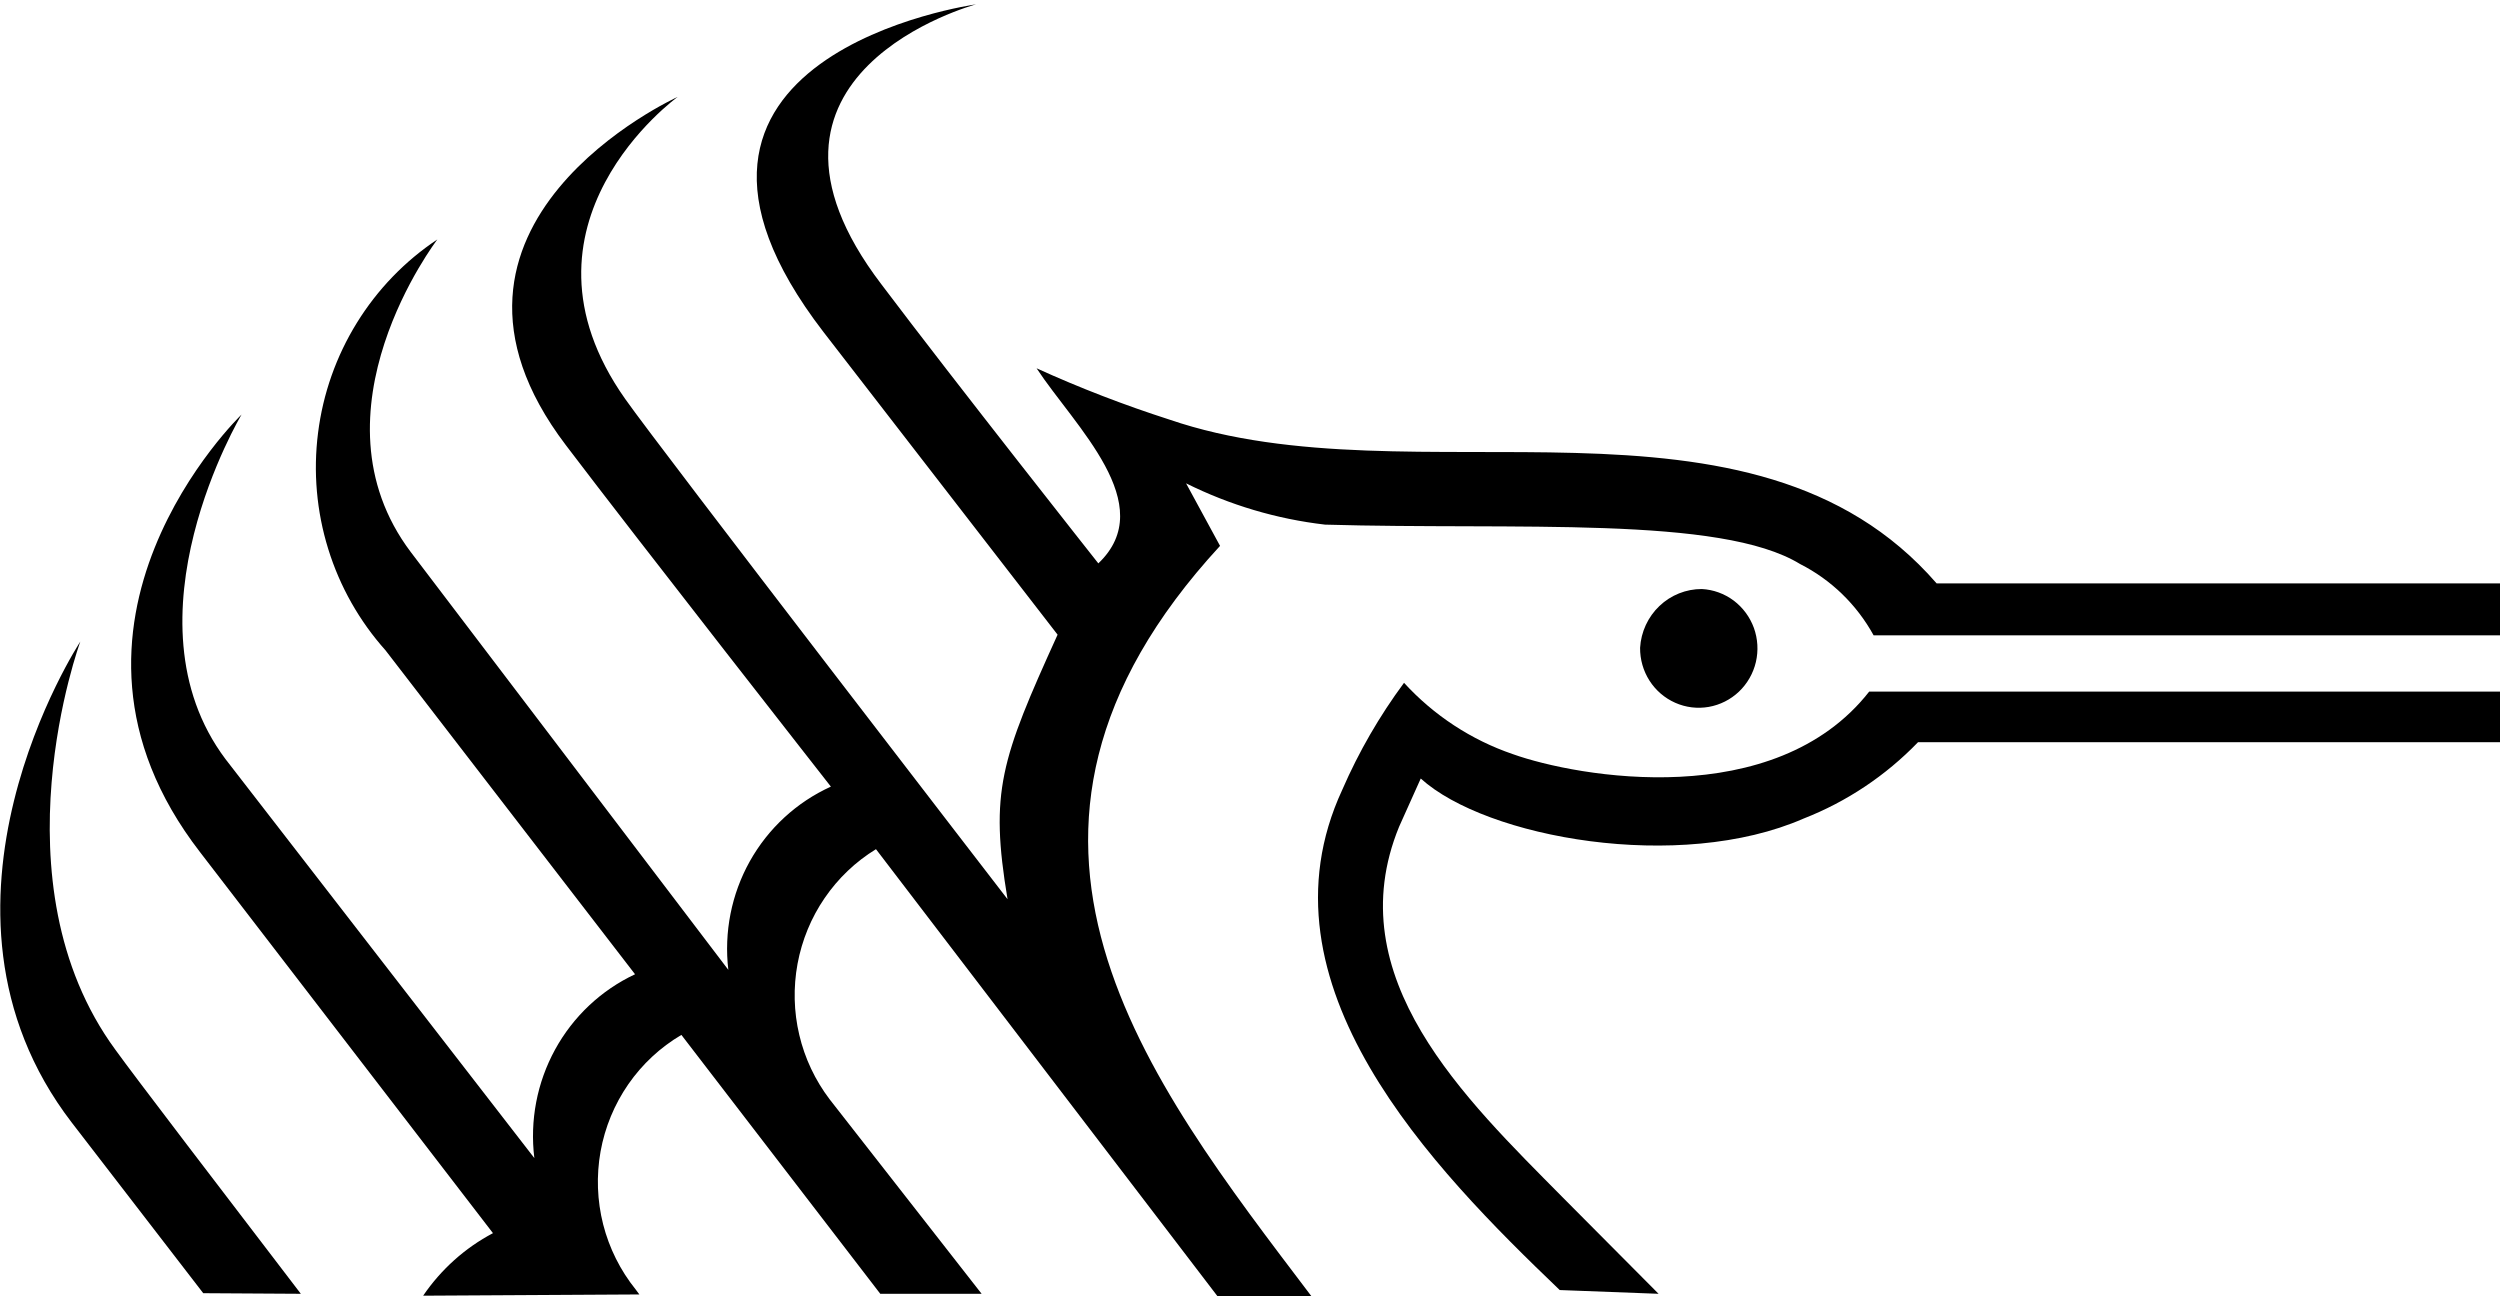
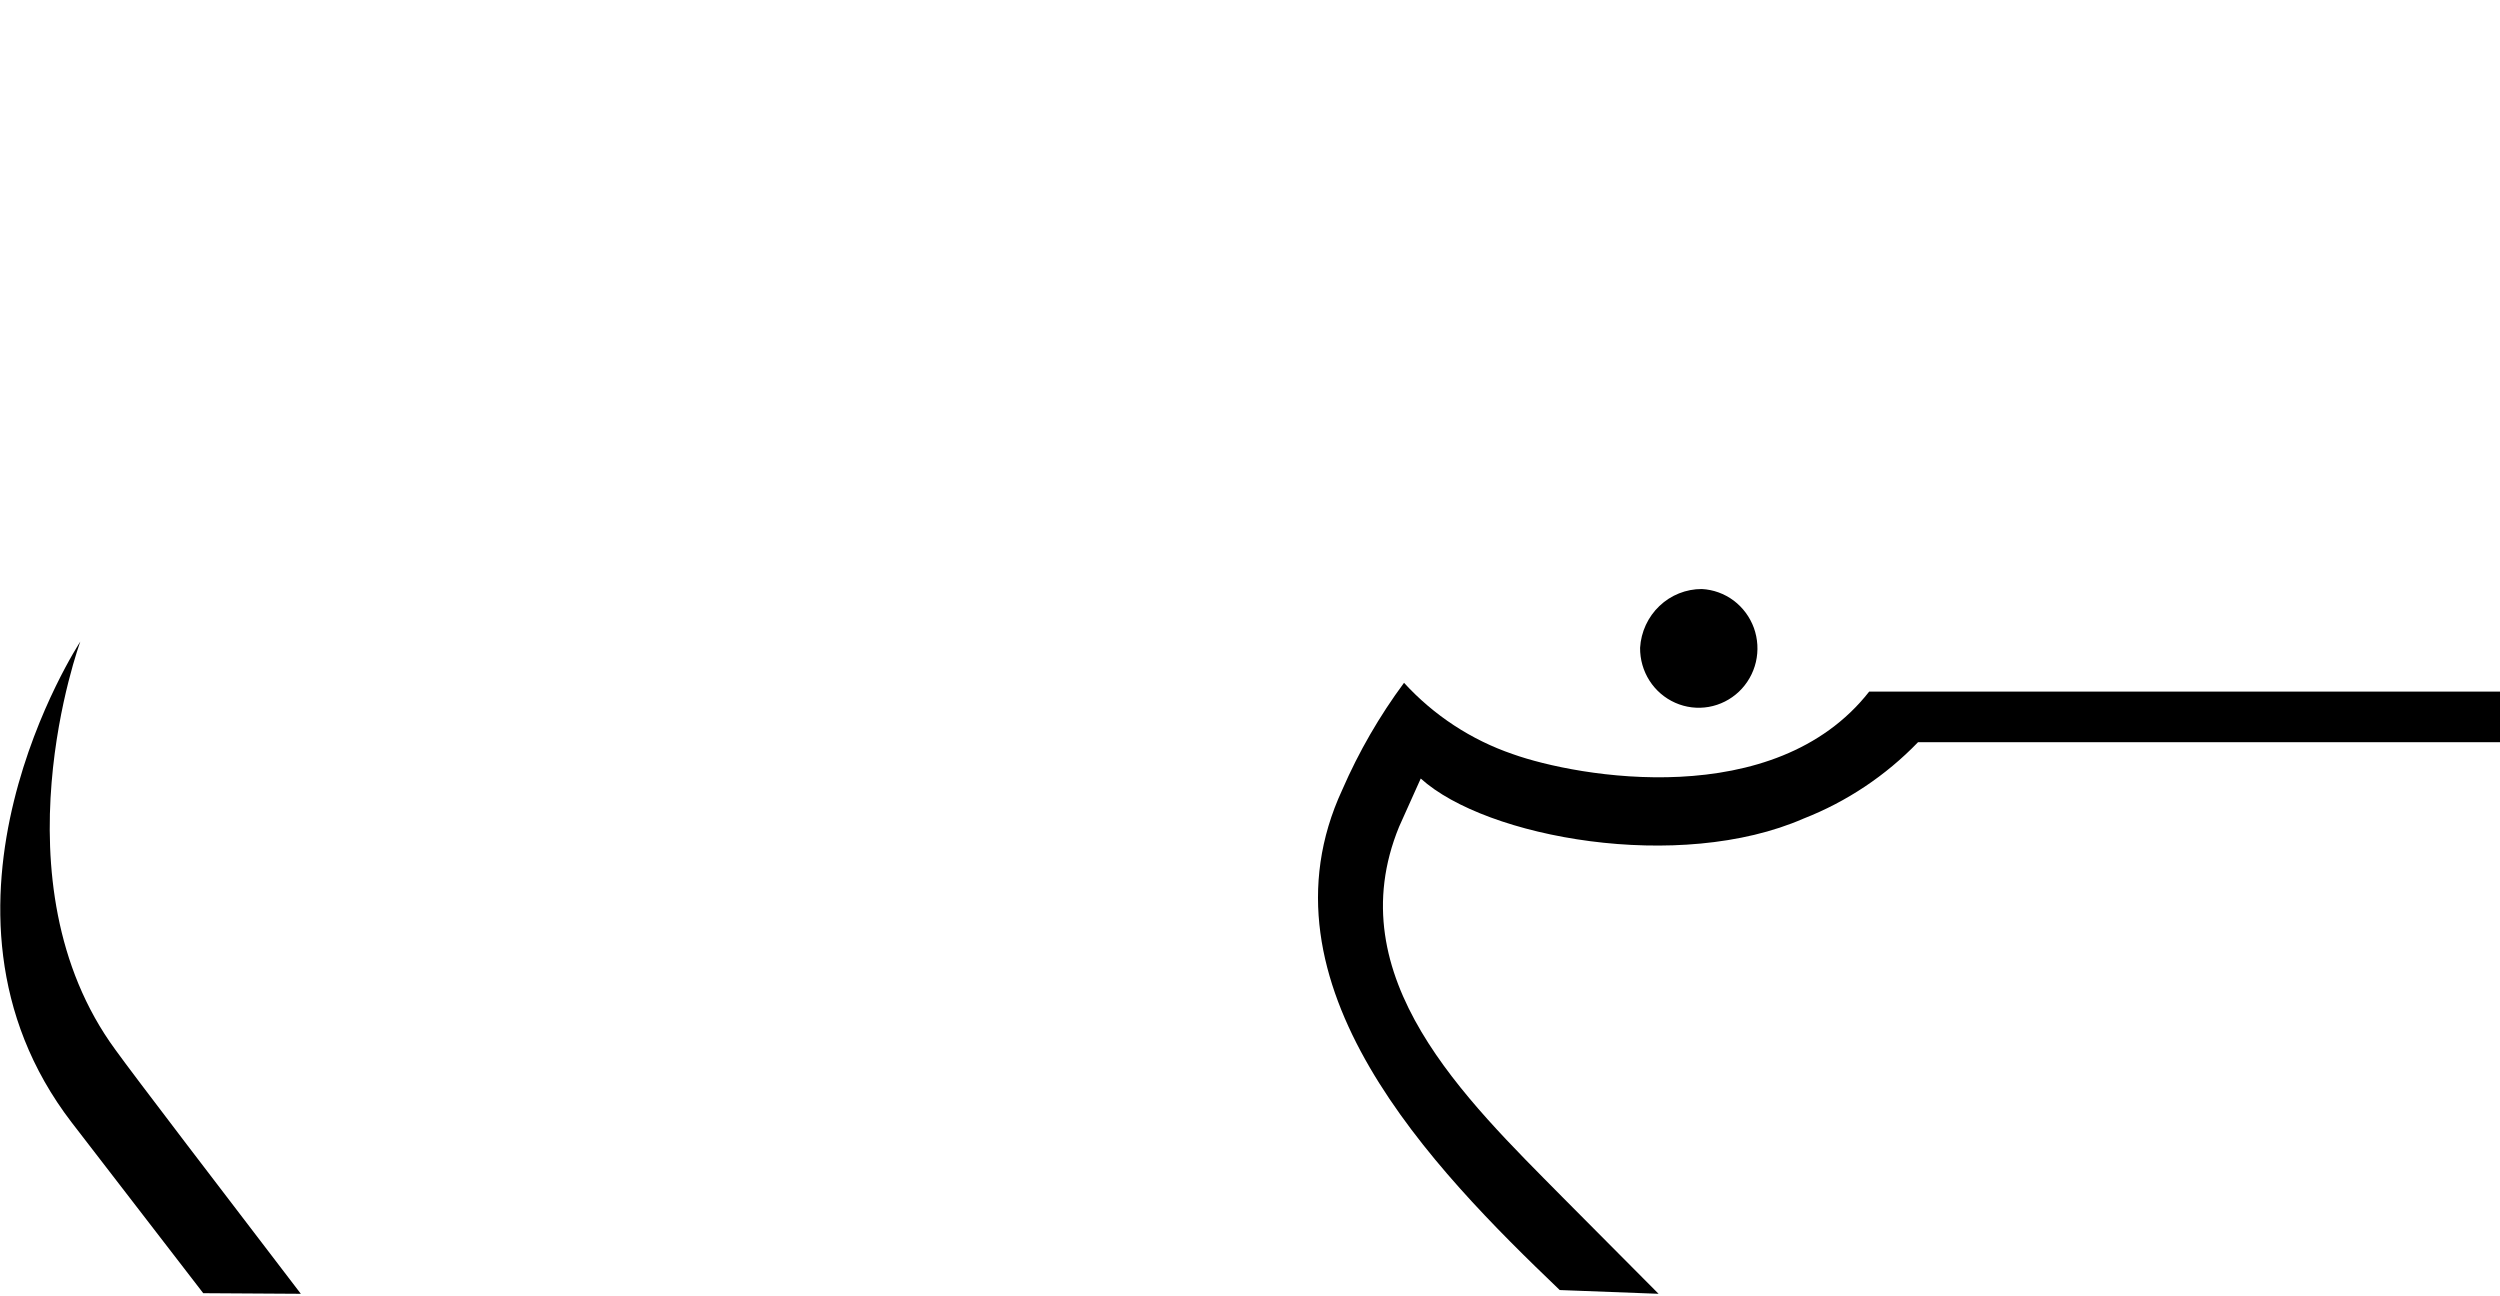
<svg xmlns="http://www.w3.org/2000/svg" viewBox="0 0 54 28" fill="none">
  <g clip-path="url(#clip0_6190_156594)">
    <path d="M36.76 12.723C37.008 12.736 37.247 12.823 37.447 12.972C37.646 13.122 37.798 13.327 37.884 13.563C37.969 13.799 37.984 14.056 37.927 14.3C37.87 14.545 37.742 14.767 37.562 14.939C37.381 15.111 37.154 15.226 36.909 15.269C36.664 15.312 36.412 15.281 36.185 15.18C35.957 15.079 35.764 14.913 35.629 14.702C35.494 14.491 35.424 14.244 35.426 13.993C35.446 13.649 35.596 13.325 35.844 13.089C36.092 12.853 36.42 12.722 36.76 12.723Z" fill="black" />
    <path d="M35.825 27.946L33.743 25.852C31.662 23.745 28.886 21.111 30.221 17.856L30.688 16.816C32.102 18.099 36.278 18.855 38.96 17.68C39.89 17.316 40.732 16.754 41.429 16.032H54.238V14.938H40.375C38.333 17.545 34.077 16.789 32.676 16.289C31.778 15.982 30.971 15.452 30.327 14.749C29.797 15.465 29.349 16.24 28.993 17.059C27.045 21.26 30.954 25.244 33.69 27.865L35.825 27.946Z" fill="black" />
    <path d="M6.498 27.946C4.897 25.852 2.882 23.218 2.495 22.678C-0.173 19.045 1.735 13.858 1.735 13.858C1.735 13.858 -2.028 19.585 1.548 24.245L4.39 27.933L6.498 27.946Z" fill="black" />
-     <path d="M13.81 27.96L13.73 27.852C13.399 27.44 13.159 26.96 13.028 26.446C12.898 25.932 12.879 25.395 12.972 24.872C13.066 24.35 13.271 23.854 13.572 23.419C13.873 22.985 14.264 22.621 14.718 22.354L19.014 27.946H21.203L17.92 23.745C17.608 23.334 17.384 22.861 17.265 22.356C17.145 21.852 17.133 21.327 17.227 20.817C17.322 20.307 17.521 19.823 17.813 19.397C18.105 18.97 18.482 18.611 18.921 18.342L26.299 28H28.328C24.778 23.313 20.589 18.045 26.353 11.791L25.619 10.44C26.562 10.909 27.577 11.211 28.621 11.332C32.744 11.453 37.16 11.129 38.882 12.183C39.552 12.523 40.105 13.059 40.47 13.723H54.239V12.601H41.831C37.828 7.995 30.543 10.873 25.259 9.063C24.282 8.749 23.324 8.38 22.39 7.955C23.217 9.211 25.058 10.9 23.724 12.169C23.724 12.169 20.629 8.252 19.041 6.145C15.558 1.579 21.082 0.094 21.082 0.094C21.082 0.094 13.183 1.188 17.787 7.171L22.844 13.709C21.616 16.411 21.376 17.1 21.763 19.423C21.763 19.423 14.224 9.643 13.504 8.617C10.835 4.835 14.638 2.093 14.638 2.093C14.638 2.093 8.593 4.835 12.223 9.616C13.717 11.588 17.947 16.991 17.947 16.991C17.209 17.326 16.596 17.89 16.197 18.602C15.799 19.314 15.636 20.137 15.732 20.949L8.874 11.926C6.592 8.9 9.447 5.172 9.447 5.172C8.745 5.639 8.152 6.254 7.707 6.975C7.262 7.695 6.976 8.505 6.87 9.349C6.763 10.192 6.838 11.048 7.09 11.859C7.341 12.67 7.763 13.416 8.327 14.047L13.717 21.044C12.986 21.387 12.381 21.956 11.99 22.67C11.599 23.384 11.442 24.205 11.542 25.015L4.871 16.397C2.589 13.358 5.218 8.954 5.218 8.954C5.218 8.954 0.508 13.479 4.324 18.41L10.648 26.636C10.044 26.955 9.527 27.419 9.14 27.987L13.81 27.96Z" fill="black" />
  </g>
  <defs>
    <clipPath id="clip0_6190_156594">
      <rect width="54" height="28" fill="white" />
    </clipPath>
  </defs>
</svg>